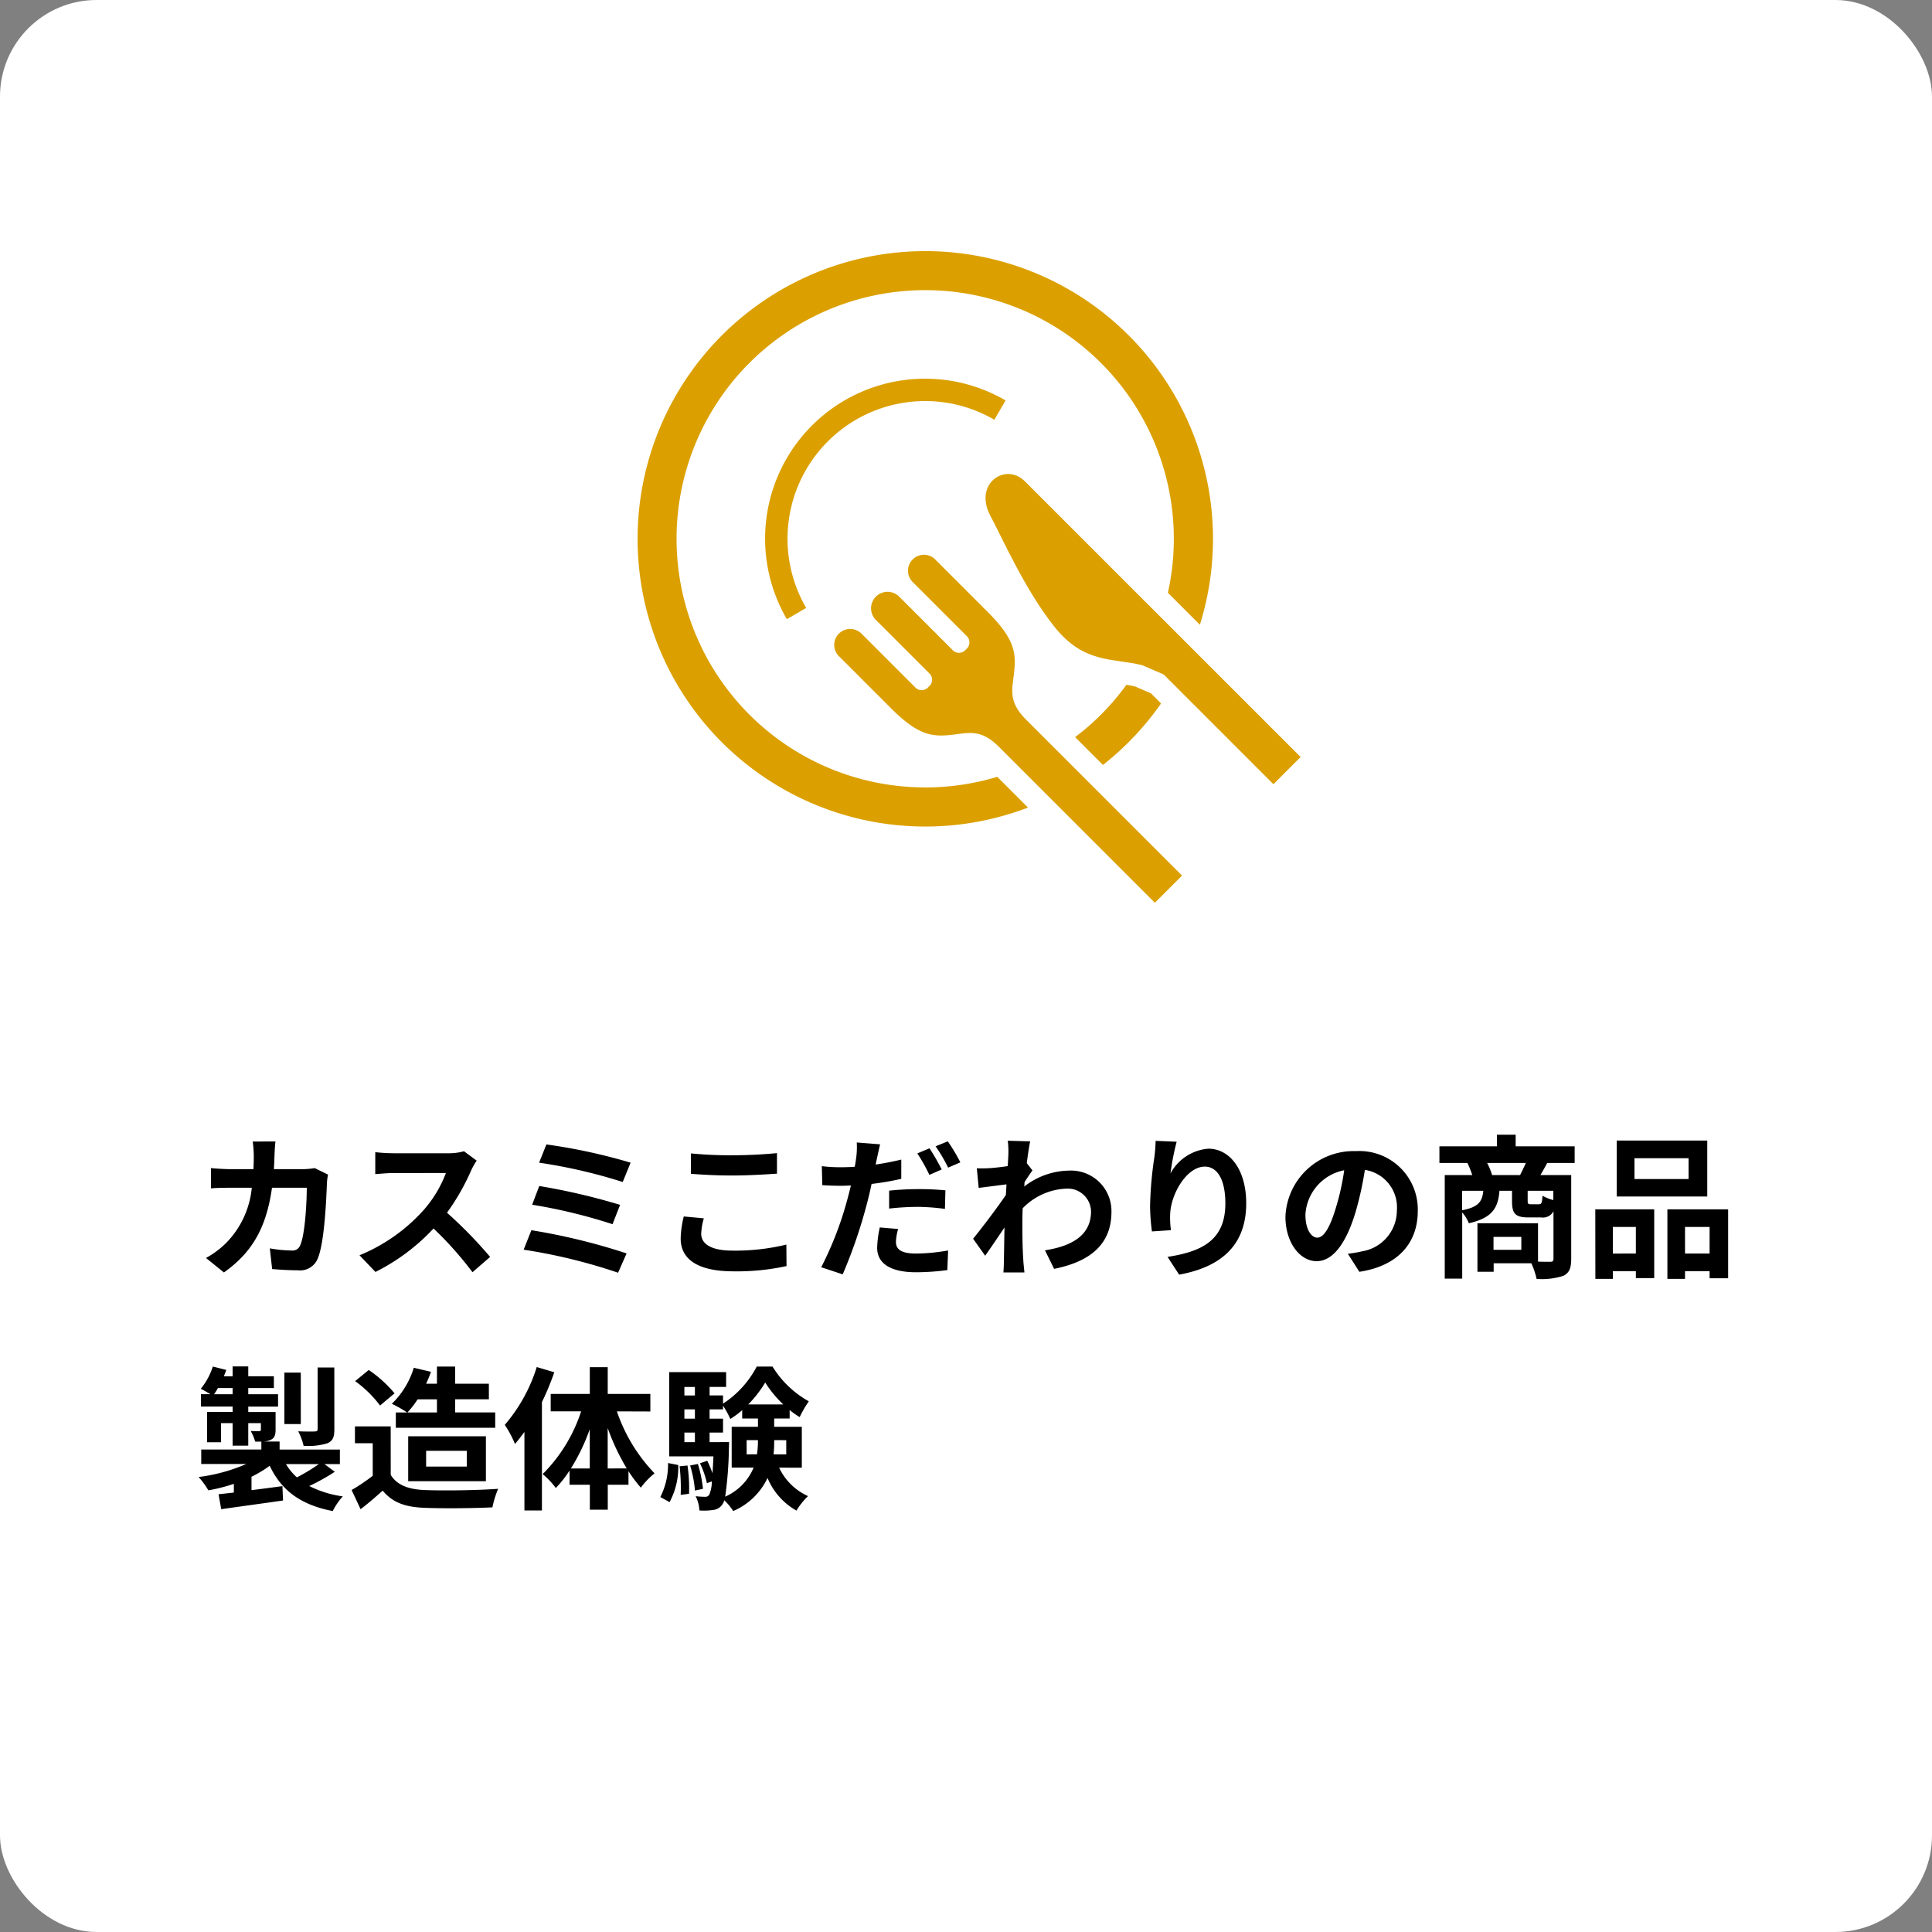
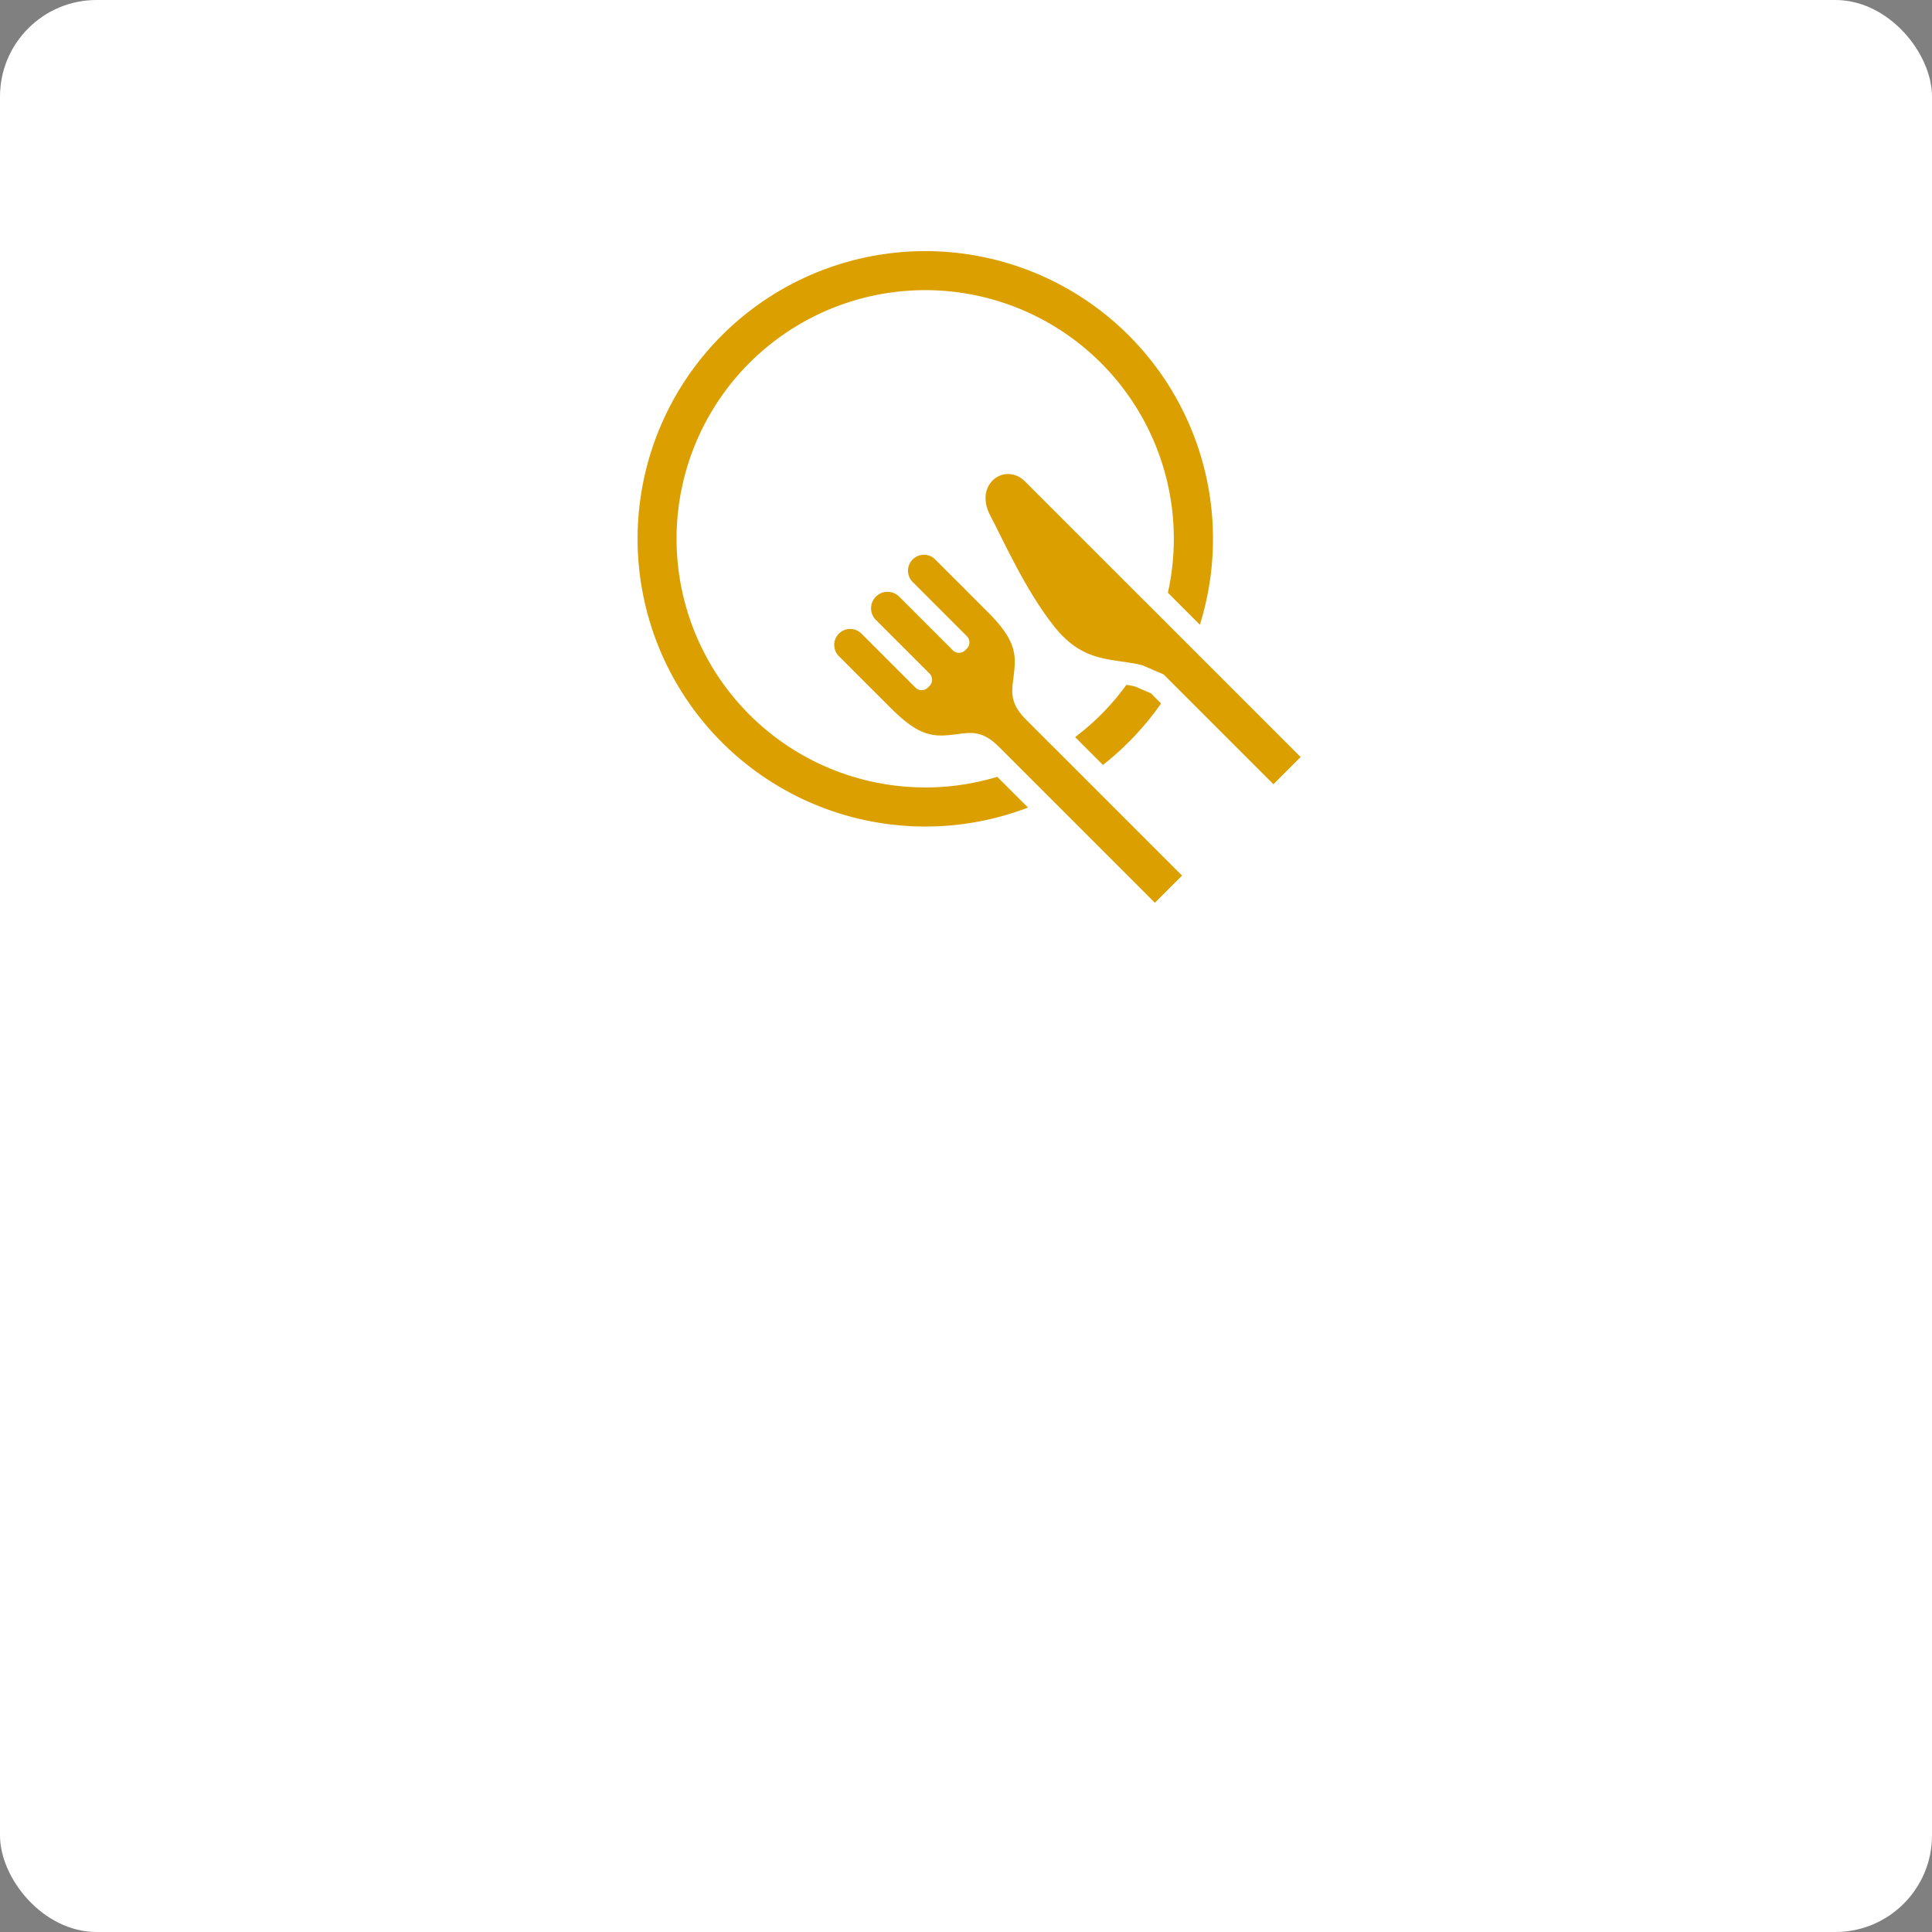
<svg xmlns="http://www.w3.org/2000/svg" width="200" height="200" viewBox="0 0 200 200">
  <rect x="0" y="0" width="200" height="200" fill="#808080" stroke="none" />
  <defs>
    <clipPath id="clip-path">
      <rect id="長方形_4284" data-name="長方形 4284" width="68.638" height="67.456" fill="#fff" />
    </clipPath>
  </defs>
  <g id="グループ_9441" data-name="グループ 9441" transform="translate(-176 -1298)">
    <rect id="長方形_4201" data-name="長方形 4201" width="200" height="200" rx="10" transform="translate(176 1298)" fill="#fff" />
-     <path id="パス_16494" data-name="パス 16494" d="M12.576,8.92a7.811,7.811,0,0,1-1.216.112H8.352c.032-.464.048-.944.064-1.44.016-.384.048-1.056.1-1.424H6.16A11.841,11.841,0,0,1,6.272,7.64c0,.48-.016.944-.032,1.392H3.952c-.608,0-1.44-.048-2.112-.112v2.1c.688-.064,1.568-.064,2.112-.064H6.064a9.409,9.409,0,0,1-2.64,5.7,9.175,9.175,0,0,1-2.1,1.568l1.856,1.5c2.864-2.032,4.384-4.544,4.976-8.768h3.6c0,1.728-.208,4.928-.672,5.936a.851.851,0,0,1-.912.56,13.243,13.243,0,0,1-2.24-.224l.24,2.144c.784.064,1.744.128,2.656.128A1.97,1.97,0,0,0,12.9,18.264c.688-1.632.88-6.1.944-7.824a6.916,6.916,0,0,1,.112-.848ZM28.032,7.176a5.777,5.777,0,0,1-1.664.208H20.736a17.875,17.875,0,0,1-1.888-.112V9.544c.336-.016,1.216-.112,1.888-.112H26.16a12.4,12.4,0,0,1-2.384,3.92,18.127,18.127,0,0,1-6.56,4.592l1.648,1.728a21.076,21.076,0,0,0,6.016-4.5A36.486,36.486,0,0,1,28.912,19.7l1.824-1.584a44.979,44.979,0,0,0-4.464-4.576,23.524,23.524,0,0,0,2.512-4.4,7.56,7.56,0,0,1,.56-.992Zm8.528-.7L35.808,8.36a54.89,54.89,0,0,1,8.656,2l.816-2A58.43,58.43,0,0,0,36.56,6.472Zm-.736,4.3-.736,1.936a55.628,55.628,0,0,1,8.32,2.016l.784-2A65.959,65.959,0,0,0,35.824,10.776Zm-.816,4.576-.8,2.016a57.082,57.082,0,0,1,9.776,2.384l.88-2A64.4,64.4,0,0,0,35.008,15.352ZM51.52,9.512c1.3.1,2.672.176,4.336.176,1.5,0,3.472-.112,4.576-.192V7.368c-1.216.128-3.024.224-4.592.224A41.527,41.527,0,0,1,51.52,7.4Zm-.736,4.416a10.191,10.191,0,0,0-.32,2.288c0,2.176,1.824,3.392,5.456,3.392a24.192,24.192,0,0,0,5.5-.544l-.016-2.224a22.469,22.469,0,0,1-5.568.624c-2.288,0-3.248-.736-3.248-1.744a6.574,6.574,0,0,1,.272-1.6Zm26.7-4.864a22.009,22.009,0,0,0-1.264-2.192L74.96,7.4a17.915,17.915,0,0,1,1.248,2.224Zm-5.44,4.048a26.417,26.417,0,0,1,3.056-.176,22.7,22.7,0,0,1,2.72.208l.048-1.92a27.433,27.433,0,0,0-2.784-.128,29.849,29.849,0,0,0-3.04.16ZM73.3,8.04c-.864.208-1.76.384-2.656.512l.128-.592c.08-.352.224-1.056.336-1.5l-2.416-.192a8.347,8.347,0,0,1-.064,1.616c-.032.24-.08.56-.144.9-.48.032-.944.048-1.408.048a15.348,15.348,0,0,1-2-.112l.048,1.968c.56.032,1.152.064,1.92.064.32,0,.672-.016,1.04-.032-.1.448-.224.9-.336,1.328a35.3,35.3,0,0,1-2.736,7.136l2.224.736a51.789,51.789,0,0,0,2.512-7.328c.176-.656.336-1.36.48-2.032a28.52,28.52,0,0,0,3.072-.528Zm-2.224,7.024a10.559,10.559,0,0,0-.272,2.112c0,1.6,1.36,2.528,4.032,2.528a25.355,25.355,0,0,0,3.232-.224l.08-2.032a19.959,19.959,0,0,1-3.3.32c-1.7,0-2.1-.528-2.1-1.216a5.61,5.61,0,0,1,.224-1.328Zm5.776-8.4a16.964,16.964,0,0,1,1.3,2.208l1.264-.544a18.935,18.935,0,0,0-1.3-2.176Zm9.44,1.744c.128-.992.256-1.808.352-2.256l-2.32-.064A8.451,8.451,0,0,1,84.384,7.5c0,.176-.032.624-.064,1.216-.672.1-1.36.176-1.824.208a13.476,13.476,0,0,1-1.376.016l.192,2.032c.9-.112,2.112-.272,2.88-.368l-.064,1.1c-.9,1.328-2.5,3.44-3.392,4.528l1.248,1.76c.544-.768,1.328-1.92,2-2.928-.032,1.344-.032,2.256-.064,3.488,0,.256-.016.832-.048,1.168h2.176c-.032-.352-.1-.928-.112-1.216-.1-1.488-.1-2.816-.1-4.112,0-.416.016-.864.032-1.312a6.634,6.634,0,0,1,4.5-2.032A2.414,2.414,0,0,1,92.944,13.4c0,2.48-1.984,3.6-4.768,4.032l.944,1.92c3.936-.784,5.936-2.7,5.936-5.9a4.186,4.186,0,0,0-4.368-4.272,7.73,7.73,0,0,0-4.656,1.648c.016-.16.016-.3.032-.464.272-.416.608-.928.816-1.2ZM99.632,6.1c-.016.448-.048,1.088-.128,1.664a38.426,38.426,0,0,0-.448,5.072,20.5,20.5,0,0,0,.192,2.64l1.968-.128a9.515,9.515,0,0,1-.08-1.68c.08-2.08,1.712-4.9,3.584-4.9,1.312,0,2.128,1.36,2.128,3.808,0,3.84-2.464,4.992-5.984,5.536l1.2,1.84c4.192-.768,6.944-2.912,6.944-7.392,0-3.488-1.712-5.648-3.92-5.648a4.9,4.9,0,0,0-3.92,2.56,25.87,25.87,0,0,1,.64-3.28ZM116.368,16.12c-.592,0-1.232-.784-1.232-2.384a4.968,4.968,0,0,1,4.016-4.592,25.434,25.434,0,0,1-.848,3.84C117.664,15.128,117.024,16.12,116.368,16.12Zm4.352,3.536c4-.608,6.048-2.976,6.048-6.3a6.047,6.047,0,0,0-6.4-6.192,7.066,7.066,0,0,0-7.3,6.784c0,2.672,1.488,4.608,3.232,4.608,1.728,0,3.1-1.952,4.048-5.152a34.433,34.433,0,0,0,.944-4.3,3.922,3.922,0,0,1,3.312,4.192,4.29,4.29,0,0,1-3.6,4.24c-.416.1-.864.176-1.472.256ZM134.464,9.64a7.637,7.637,0,0,0-.512-1.248h4c-.176.416-.4.864-.592,1.248Zm6.336,2.592a4.653,4.653,0,0,1-1.12-.448c-.048.768-.112.88-.384.88h-.832c-.272,0-.32-.048-.32-.384V11.272H140.8Zm-9.44-.96h2.192c-.112,1.1-.48,1.68-2.192,2.016Zm6.128,6.112h-2.88V16.04h2.88Zm5.52-8.992V6.664H136.9v-1.2H134.96v1.2h-5.952V8.392h2.9a10.664,10.664,0,0,1,.5,1.248h-2.848V20.36h1.808V13.512a3.858,3.858,0,0,1,.688,1.12c2.432-.56,3.024-1.584,3.168-3.36h1.3V12.3c0,1.3.288,1.728,1.712,1.728h1.3a1.231,1.231,0,0,0,1.28-.64V18.3c0,.24-.08.32-.352.32-.192,0-.688,0-1.248-.016V14.632h-6.272v5.024h1.68v-.88h3.9a7.691,7.691,0,0,1,.544,1.616,7.124,7.124,0,0,0,2.768-.32c.624-.3.816-.816.816-1.76V9.64h-3.184c.208-.352.448-.784.7-1.248ZM154.8,10.056h-5.6V7.9h5.6Zm1.936-3.984H147.36v5.792h9.376Zm-7.392,8.944v2.752H146.96V15.016Zm-4.192,5.376h1.808v-.8h2.384v.72h1.9v-7.12h-6.1Zm9.28-2.624V15.016h2.544v2.752Zm-1.824-4.576v7.2h1.824v-.8h2.544v.736h1.92V13.192Zm-138,16.368H12.88v6.352c0,.208-.064.272-.3.272-.224.016-.992.016-1.712-.016a5.9,5.9,0,0,1,.56,1.5,6.728,6.728,0,0,0,2.448-.256c.576-.24.736-.64.736-1.456Zm-3.472.528H9.44v5.328h1.7Zm1.872,9.472a18.619,18.619,0,0,1-2.272,1.376A5.854,5.854,0,0,1,9.6,39.56ZM2.16,32.328a6.223,6.223,0,0,0,.4-.64H4.08v.64ZM13.584,39.56h1.6v-1.5H8.944v-.832h-1.7A2.087,2.087,0,0,0,8,37.064c.416-.192.528-.48.528-1.088V34.168H5.7v-.56H8.784v-1.28H5.7v-.64H8.352V30.472H5.7V29.448H4.08v1.024H3.168c.1-.224.176-.432.256-.656l-1.392-.352a6.957,6.957,0,0,1-1.248,2.3c.256.128.672.368.992.56H.8v1.28H4.08v.56H1.44V37.3H2.88V35.32h1.2v2.336H5.7V35.32H7.008v.656c0,.128-.048.176-.192.176-.112,0-.5,0-.864-.016a4.868,4.868,0,0,1,.464,1.1h.64v.816H.832v1.5H5.5A18.041,18.041,0,0,1,.56,40.9,8.19,8.19,0,0,1,1.568,42.28a18.23,18.23,0,0,0,2.64-.672v.9c-.576.064-1.12.128-1.584.176L2.9,44.232c1.76-.256,4.144-.576,6.4-.9l-.064-1.488c-1.072.144-2.16.288-3.2.416V40.872A12.048,12.048,0,0,0,7.92,39.736c1.2,2.544,3.2,4.048,6.528,4.688a6.566,6.566,0,0,1,1.04-1.52,10.813,10.813,0,0,1-3.472-1.072,21.569,21.569,0,0,0,2.64-1.472Zm11.648-6.7v1.36H22.176a9.53,9.53,0,0,0,1.056-1.36Zm-4.256,1.36V35.8H31.264V34.216H27.12v-1.36h3.488V31.24H27.12V29.464H25.232V31.24h-1.12a11.651,11.651,0,0,0,.5-1.232l-1.776-.416A8.688,8.688,0,0,1,20.56,33.32a11.855,11.855,0,0,1,1.584.9Zm3.136,3.968H28.32v1.632H24.112ZM30.3,41.336V36.68H22.256v4.656Zm-9.456-9.1a12.812,12.812,0,0,0-2.672-2.416l-1.408,1.152A12.108,12.108,0,0,1,19.344,33.5Zm-.4,3.424h-3.7V37.4h1.84v3.376A21.013,21.013,0,0,1,16.4,42.248l.928,1.984c.88-.672,1.584-1.3,2.288-1.92,1.04,1.248,2.352,1.7,4.32,1.776,1.9.08,5.12.048,7.04-.048a9.965,9.965,0,0,1,.592-1.92c-2.128.16-5.728.208-7.6.128-1.664-.064-2.864-.5-3.52-1.568Zm15.12-6.144A16.85,16.85,0,0,1,32.256,35.5a11.4,11.4,0,0,1,1.056,1.984c.32-.384.656-.816.976-1.248V44.36H36.1V33.144a28.021,28.021,0,0,0,1.28-3.088Zm7.344,10.5V35.832a23.4,23.4,0,0,0,1.968,4.176Zm-3.808,0a20.791,20.791,0,0,0,1.952-4.064v4.064Zm8.224-5.9V32.3H42.912V29.528H41.056V32.3H37.008V34.1H40.16a16.361,16.361,0,0,1-3.984,6.5,7.755,7.755,0,0,1,1.36,1.44,11.846,11.846,0,0,0,1.424-1.808V41.7h2.1V44.28h1.856V41.7h2.144V40.3a14.668,14.668,0,0,0,1.28,1.7A7.789,7.789,0,0,1,47.76,40.52a17.285,17.285,0,0,1-3.9-6.416ZM49.312,43.5a7.615,7.615,0,0,0,.9-3.84l-1.056-.208a7.434,7.434,0,0,1-.8,3.52Zm1.04-3.712a18.939,18.939,0,0,1,.112,2.96l.864-.112a15.669,15.669,0,0,0-.16-2.928Zm1.088-.08a12.036,12.036,0,0,1,.5,2.592l.832-.176a13.179,13.179,0,0,0-.528-2.576Zm2.016-2.416V36.3h1.392v-1.44H53.456V33.9h1.392v-.384a8.932,8.932,0,0,1,.752,1.376,9.412,9.412,0,0,0,1.232-.912v.864h1.632V35.7h-2.72v4.224h2.272a5.649,5.649,0,0,1-2.944,3.008,39.3,39.3,0,0,0,.384-5.024c.016-.208.016-.624.016-.624ZM50.848,36.3h1.088v.992H50.848Zm1.088-2.4v.96H50.848V33.9Zm0-2.32v.88H50.848v-.88Zm5.52,1.808a11.954,11.954,0,0,0,1.76-2.272,11.357,11.357,0,0,0,1.872,2.272Zm3.936,3.7v1.472H60.08a14.031,14.031,0,0,0,.064-1.408V37.08Zm-4.1,1.472V37.08h1.168v.048a8.636,8.636,0,0,1-.1,1.424Zm5.712,1.376V35.7H60.144V34.84h1.6v-.88a7.27,7.27,0,0,0,1.04.736,11.08,11.08,0,0,1,.944-1.632,10.331,10.331,0,0,1-3.76-3.6H58.336a10.214,10.214,0,0,1-3.488,3.84v-.848H53.456v-.88h1.712V30.04H49.28v8.72h4.576c-.032.688-.064,1.28-.1,1.76a9.237,9.237,0,0,0-.544-1.3l-.752.256a9.376,9.376,0,0,1,.72,2.064l.512-.192a3.722,3.722,0,0,1-.272,1.392.478.478,0,0,1-.432.208,9.065,9.065,0,0,1-.976-.064A3.655,3.655,0,0,1,52.4,44.36a6.227,6.227,0,0,0,1.408-.048,1.27,1.27,0,0,0,.96-.56,1.3,1.3,0,0,0,.208-.448,6.366,6.366,0,0,1,.928,1.12A6.987,6.987,0,0,0,59.456,41a6.9,6.9,0,0,0,2.992,3.376,7.4,7.4,0,0,1,1.2-1.5,6.021,6.021,0,0,1-2.992-2.944Z" transform="translate(196 1410)" />
    <g id="グループ_9011" data-name="グループ 9011" transform="translate(242 1324)">
      <g id="グループ_8959" data-name="グループ 8959" clip-path="url(#clip-path)">
        <path id="パス_16460" data-name="パス 16460" d="M170.421,246.893c.245-2.078.184-3.546-2.771-6.477,0,0-3.385-3.385-5.3-5.3A1.652,1.652,0,1,0,160,237.431l5.551,5.551a.909.909,0,0,1,0,1.284l-.172.172a.905.905,0,0,1-1.284,0l-5.576-5.576a1.706,1.706,0,0,0-2.413,2.411l5.578,5.576a.909.909,0,0,1,0,1.284l-.172.172a.905.905,0,0,1-1.284,0l-5.551-5.551a1.652,1.652,0,1,0-2.317,2.352c1.914,1.917,5.3,5.3,5.3,5.3,2.933,2.953,4.4,3.014,6.481,2.769,1.674-.195,2.9-.572,4.73,1.263l16.144,16.141,2.813-2.813-16.143-16.141c-1.833-1.835-1.456-3.058-1.261-4.734" transform="translate(-131.462 -203.125)" fill="#dba000" />
        <path id="パス_16461" data-name="パス 16461" d="M285.211,185.266c-5.66-5.66-11.424-11.424-12.417-12.419-2.044-2.042-5.362.256-3.576,3.576,1.192,2.214,3.576,7.66,6.638,11.489s6,3.192,9.066,3.957l2.229.961,11.359,11.359,2.8-2.8.015-.013c-.471-.473-10.389-10.392-16.112-16.112" transform="translate(-232.685 -149.008)" fill="#dba000" />
-         <path id="パス_16462" data-name="パス 16462" d="M115.061,100.8a14.171,14.171,0,0,1,7.153,1.936l1.165-2a16.558,16.558,0,0,0-22.643,22.643l2-1.165A14.251,14.251,0,0,1,115.061,100.8" transform="translate(-85.281 -85.282)" fill="#dba000" />
        <path id="パス_16463" data-name="パス 16463" d="M29.78,55.513A25.738,25.738,0,1,1,54.9,35.362l3.31,3.312A29.783,29.783,0,1,0,40.419,57.6l-3.184-3.184a25.746,25.746,0,0,1-7.455,1.1" transform="translate(0 0)" fill="#dba000" />
        <path id="パス_16464" data-name="パス 16464" d="M346.773,336.807l-1.049-1.052-1.64-.708c-.293-.069-.595-.121-.9-.172a25.376,25.376,0,0,1-5.308,5.413l2.882,2.882a29.908,29.908,0,0,0,6.016-6.364" transform="translate(-292.58 -289.983)" fill="#dba000" />
      </g>
    </g>
  </g>
</svg>